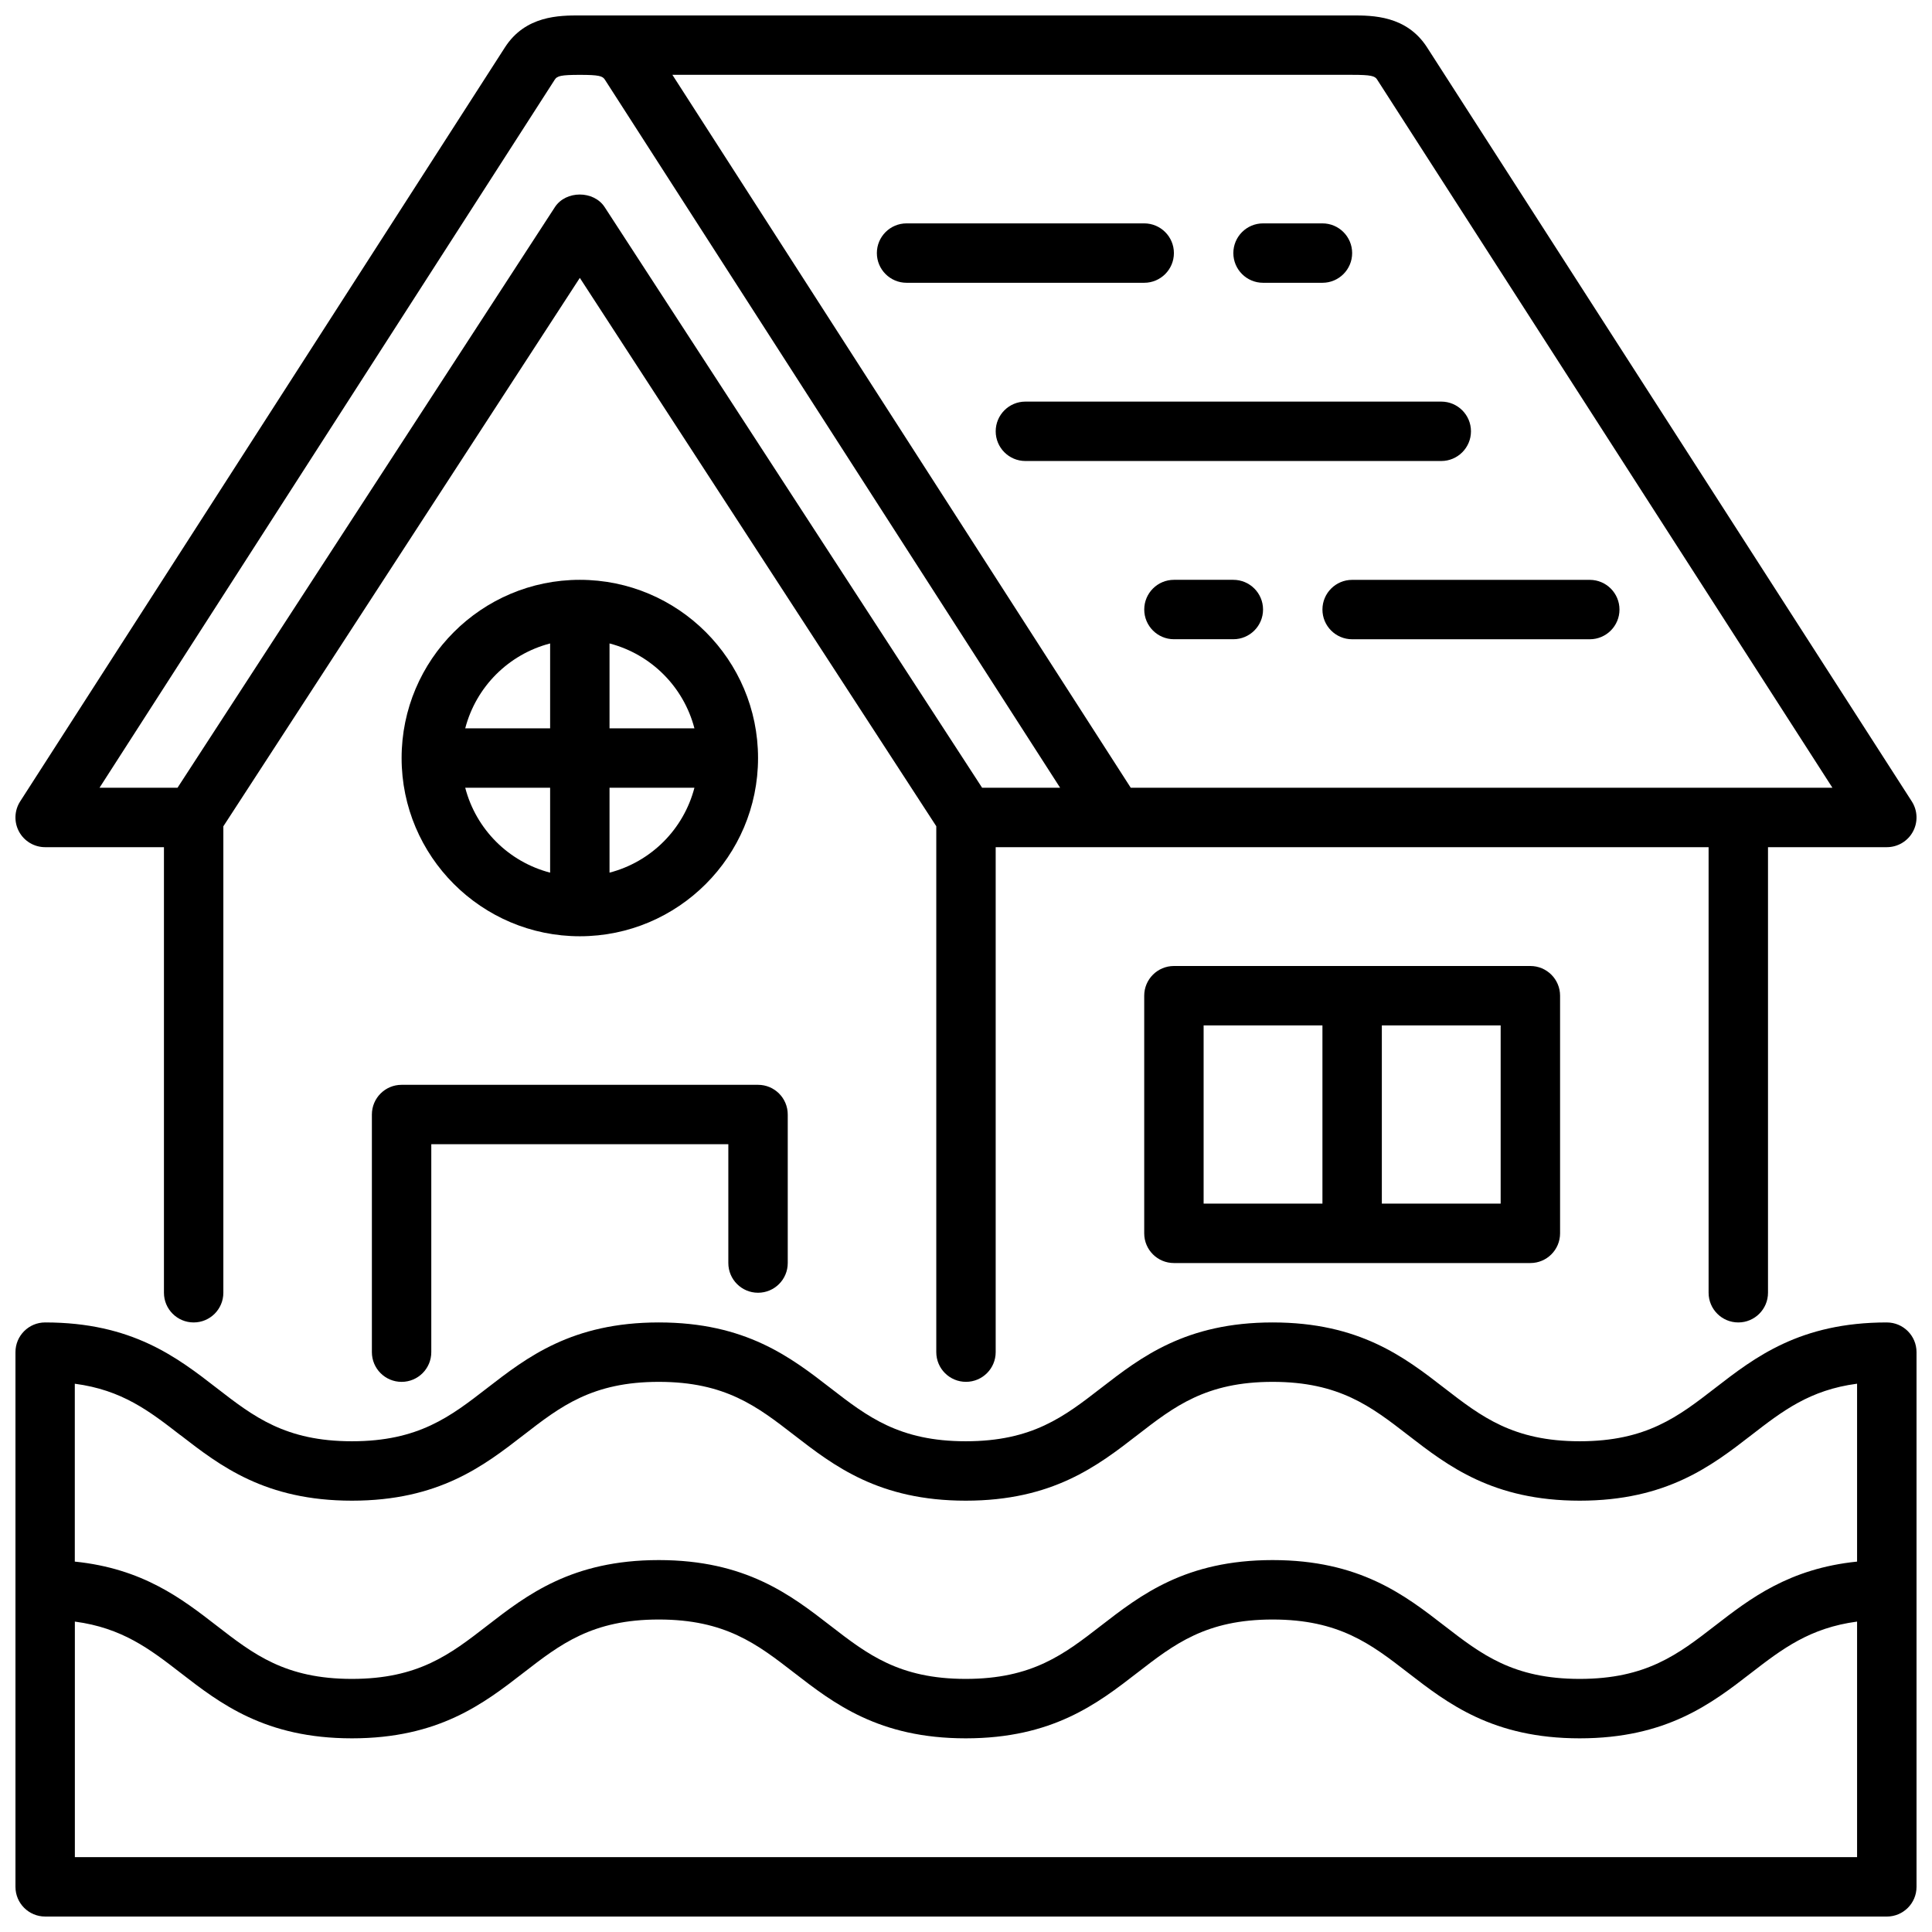
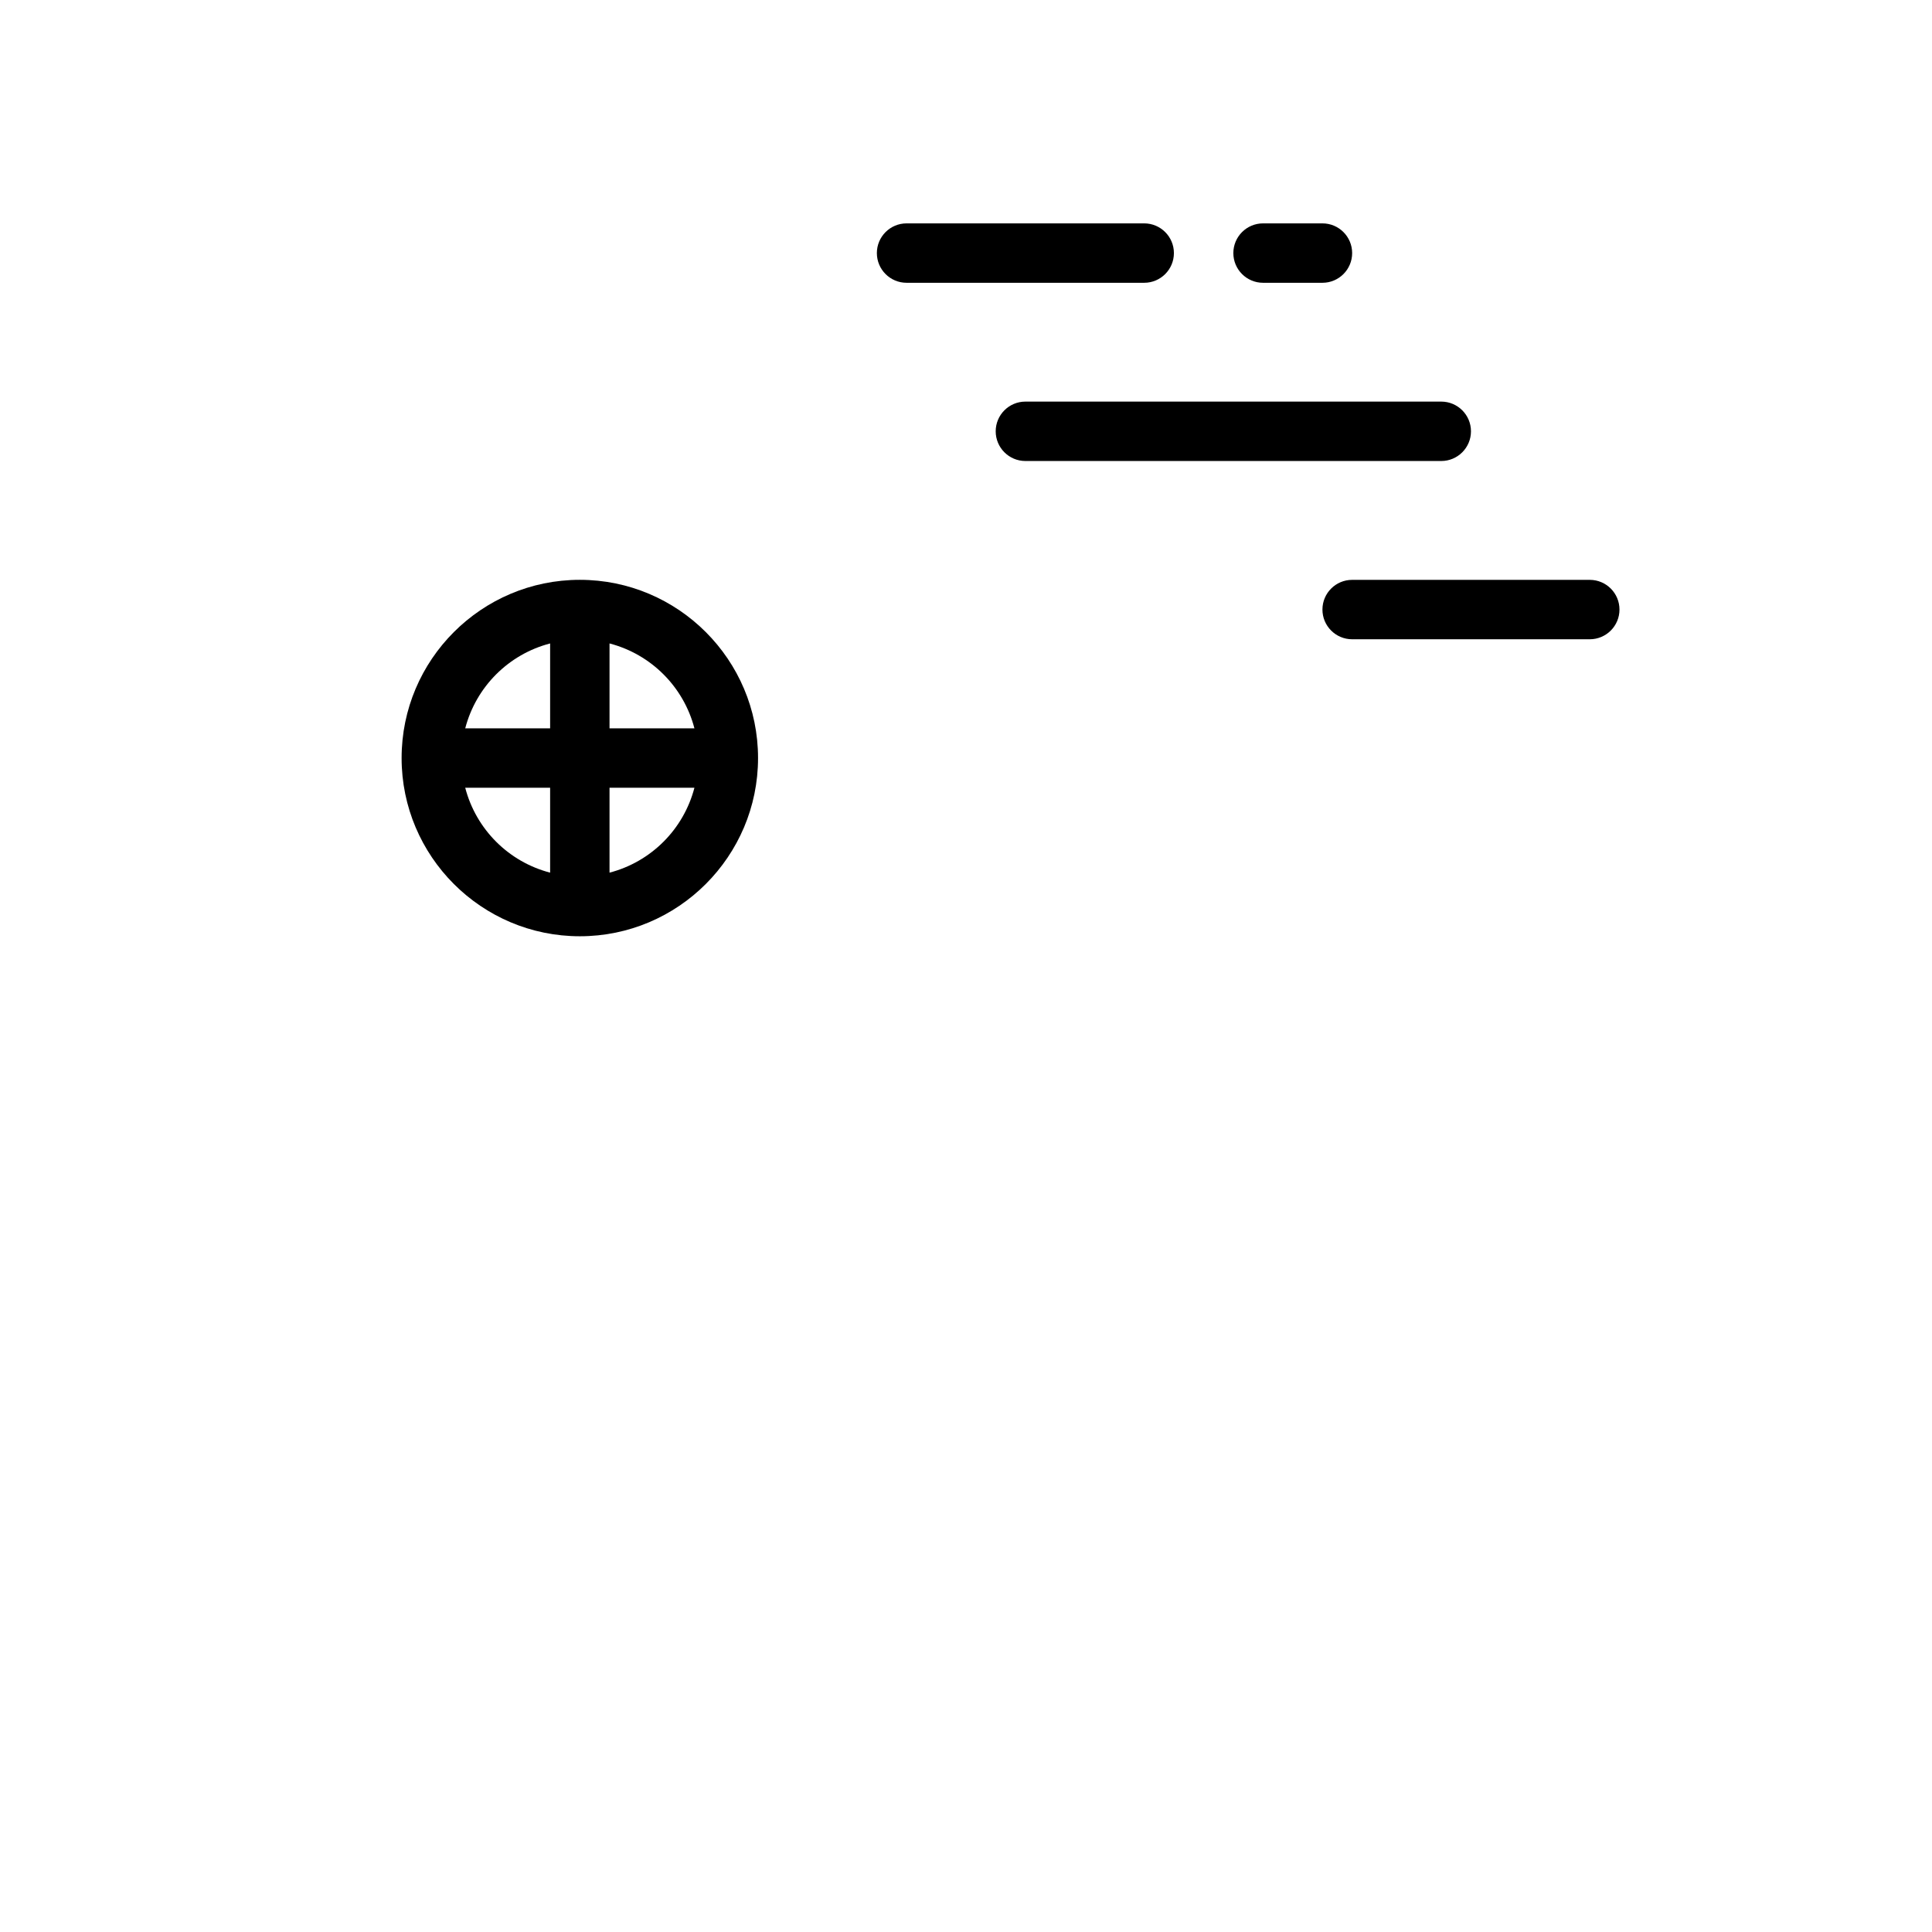
<svg xmlns="http://www.w3.org/2000/svg" width="800px" height="800px" version="1.1" viewBox="144 144 512 512">
  <defs>
    <clipPath id="b">
-       <path d="m148.09 494h503.81v157.9h-503.81z" />
-     </clipPath>
+       </clipPath>
    <clipPath id="a">
-       <path d="m148.09 148.09h503.81v362.91h-503.81z" />
-     </clipPath>
+       </clipPath>
  </defs>
  <g clip-path="url(#b)">
    <path d="m644.03 494.46c-23.035 0-34.977 9.242-45.508 17.391-9.777 7.566-18.215 14.098-35.871 14.098s-26.098-6.535-35.879-14.098c-10.531-8.148-22.465-17.391-45.508-17.391s-34.953 9.242-45.484 17.391c-9.77 7.566-18.199 14.098-35.84 14.098s-26.078-6.535-35.855-14.098c-10.531-8.148-22.465-17.391-45.492-17.391s-34.953 9.242-45.484 17.391c-9.77 7.566-18.199 14.098-35.84 14.098s-26.07-6.535-35.832-14.098c-10.523-8.148-22.457-17.391-45.469-17.391-4.344 0-7.871 3.519-7.871 7.871v141.7c0 4.352 3.527 7.871 7.871 7.871l488.06 0.004c4.344 0 7.871-3.519 7.871-7.871v-141.7c0-4.352-3.527-7.871-7.871-7.871zm-452.23 29.844c10.523 8.148 22.457 17.391 45.469 17.391s34.953-9.242 45.477-17.391c9.77-7.566 18.199-14.098 35.84-14.098 17.641 0 26.078 6.535 35.855 14.098 10.531 8.148 22.465 17.391 45.492 17.391s34.953-9.242 45.484-17.391c9.77-7.566 18.199-14.098 35.84-14.098 17.641 0 26.098 6.535 35.871 14.098 10.531 8.148 22.477 17.391 45.508 17.391 23.035 0 34.977-9.242 45.508-17.391 8.203-6.344 15.461-11.965 28-13.609v47.145c-18.02 1.836-28.379 9.824-37.637 16.988-9.777 7.566-18.215 14.098-35.871 14.098s-26.098-6.535-35.879-14.098c-10.531-8.148-22.465-17.391-45.508-17.391s-34.953 9.242-45.484 17.391c-9.77 7.566-18.199 14.098-35.84 14.098s-26.078-6.535-35.855-14.098c-10.531-8.148-22.465-17.391-45.492-17.391s-34.953 9.242-45.484 17.391c-9.77 7.566-18.199 14.098-35.84 14.098s-26.07-6.535-35.832-14.098c-9.25-7.164-19.602-15.152-37.598-16.988v-47.137c12.516 1.645 19.773 7.266 27.961 13.609zm-27.961 111.86v-62.426c12.477 1.66 19.789 7.219 27.961 13.547 10.523 8.148 22.457 17.391 45.469 17.391s34.953-9.242 45.477-17.391c9.77-7.566 18.199-14.098 35.84-14.098 17.641 0 26.078 6.535 35.855 14.098 10.531 8.148 22.465 17.391 45.492 17.391s34.953-9.242 45.484-17.391c9.77-7.566 18.199-14.098 35.84-14.098 17.641 0 26.098 6.535 35.871 14.098 10.531 8.148 22.477 17.391 45.508 17.391 23.035 0 34.977-9.242 45.508-17.391 8.188-6.328 15.508-11.887 28-13.547v62.426h-472.31z" />
  </g>
-   <path d="m344.89 486.59c4.344 0 7.871-3.519 7.871-7.871v-39.359c0-4.352-3.527-7.871-7.871-7.871h-94.465c-4.344 0-7.871 3.519-7.871 7.871v62.977c0 4.352 3.527 7.871 7.871 7.871s7.871-3.519 7.871-7.871v-55.105h78.719v31.488c0 4.352 3.527 7.871 7.871 7.871z" />
  <path d="m344.89 344.89c0-26.047-21.184-47.23-47.23-47.23-26.047 0-47.23 21.184-47.23 47.23s21.184 47.23 47.23 47.23c26.047 0 47.23-21.184 47.23-47.23zm-39.359 30.371v-22.5h22.5c-2.867 11.012-11.484 19.633-22.5 22.5zm22.5-38.242h-22.5v-22.5c11.012 2.867 19.633 11.484 22.5 22.5zm-38.242-22.5v22.5h-22.5c2.867-11.012 11.484-19.633 22.5-22.5zm-22.5 38.242h22.5v22.5c-11.012-2.867-19.633-11.484-22.5-22.5z" />
  <g clip-path="url(#a)">
    <path d="m155.96 368.51h31.488v118.08c0 4.352 3.527 7.871 7.871 7.871s7.871-3.519 7.871-7.871v-123.61l94.469-145.34 94.465 145.32v139.37c0 4.352 3.527 7.871 7.871 7.871s7.871-3.519 7.871-7.871v-133.82h188.93v118.08c0 4.352 3.527 7.871 7.871 7.871s7.871-3.519 7.871-7.871v-118.08h31.488c2.883 0 5.535-1.574 6.91-4.102 1.379-2.527 1.266-5.606-0.293-8.031l-128.45-199.81c-5.449-8.477-14.469-8.477-19.859-8.477h-204.67c-5.391 0-14.414 0-19.859 8.477l-128.46 199.81c-1.559 2.426-1.668 5.504-0.293 8.031 1.379 2.527 4.031 4.102 6.91 4.102zm352.99-203.43 120.66 187.68h-185.95l-121.47-188.93h180.14c5.016 0 6.016 0.301 6.621 1.242zm-217.91 0c0.605-0.945 1.605-1.242 6.621-1.242s6.016 0.301 6.621 1.242l120.66 187.68h-20.672l-100.02-153.86c-2.906-4.465-10.297-4.465-13.203 0l-100 153.86h-20.672l120.66-187.68z" />
  </g>
  <path d="m478.72 218.94h15.742c4.344 0 7.871-3.527 7.871-7.871s-3.527-7.871-7.871-7.871h-15.742c-4.344 0-7.871 3.527-7.871 7.871s3.527 7.871 7.871 7.871z" />
  <path d="m384.25 218.94h62.977c4.344 0 7.871-3.527 7.871-7.871s-3.527-7.871-7.871-7.871h-62.977c-4.344 0-7.871 3.527-7.871 7.871s3.527 7.871 7.871 7.871z" />
  <path d="m407.87 258.3c0 4.344 3.527 7.871 7.871 7.871h110.21c4.344 0 7.871-3.527 7.871-7.871s-3.527-7.871-7.871-7.871h-110.21c-4.344 0-7.871 3.527-7.871 7.871z" />
  <path d="m494.46 305.54c0 4.344 3.527 7.871 7.871 7.871h62.977c4.344 0 7.871-3.527 7.871-7.871s-3.527-7.871-7.871-7.871h-62.977c-4.344 0-7.871 3.527-7.871 7.871z" />
-   <path d="m470.85 297.66h-15.742c-4.344 0-7.871 3.527-7.871 7.871s3.527 7.871 7.871 7.871h15.742c4.344 0 7.871-3.527 7.871-7.871s-3.527-7.871-7.871-7.871z" />
-   <path d="m455.1 400c-4.344 0-7.871 3.527-7.871 7.871v62.977c0 4.352 3.527 7.871 7.871 7.871h94.465c4.344 0 7.871-3.519 7.871-7.871v-62.977c0-4.344-3.527-7.871-7.871-7.871zm7.871 15.742h31.488v47.23h-31.488zm78.719 47.23h-31.488v-47.23h31.488z" />
</svg>